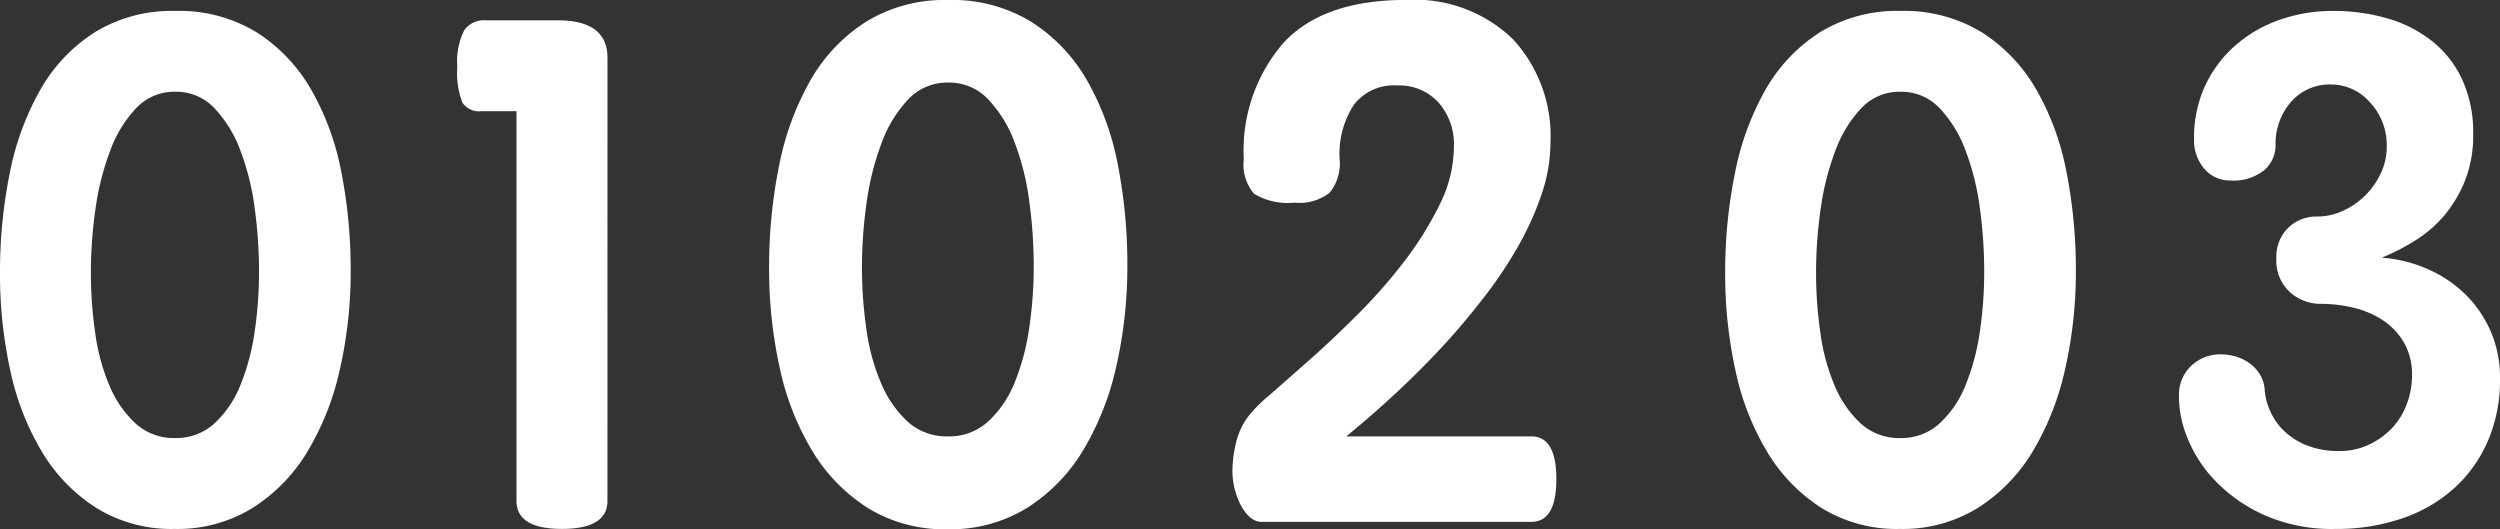
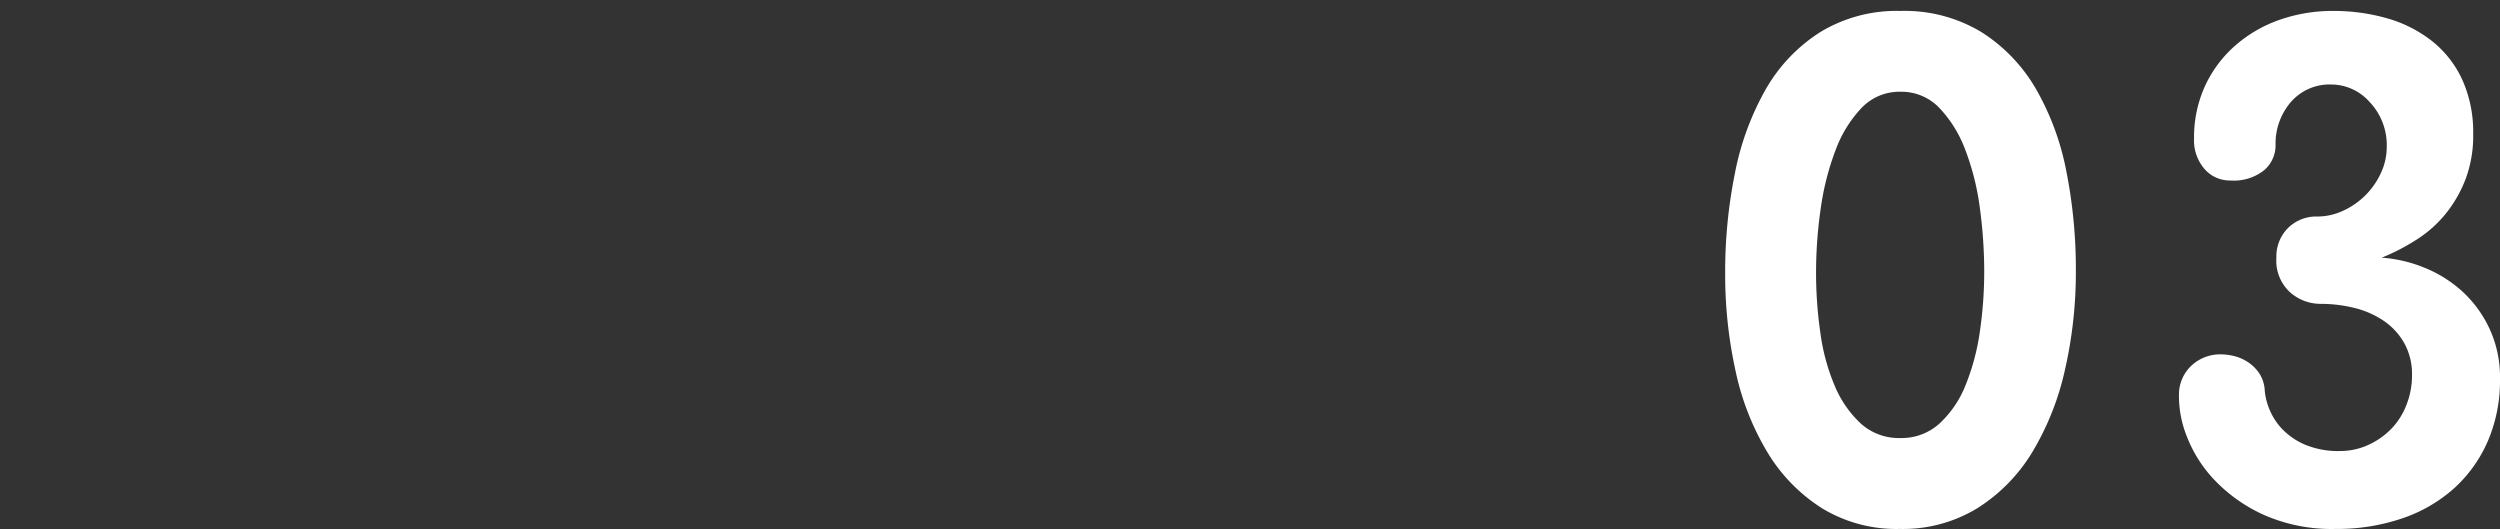
<svg xmlns="http://www.w3.org/2000/svg" width="159.404" height="33.746" viewBox="0 0 159.404 33.746">
  <rect x="0" y="0" width="159.404" height="33.746" fill="#333333" stroke="none" />
  <g id="number-img" transform="translate(-3875.84 -8893.194)">
-     <path id="パス_6727" data-name="パス 6727" d="M13.3-32.806a9.669,9.669,0,0,1,5.288,1.386,10.756,10.756,0,0,1,3.548,3.713,17.265,17.265,0,0,1,1.974,5.382,32.782,32.782,0,0,1,.611,6.439,28.561,28.561,0,0,1-.705,6.439A17.894,17.894,0,0,1,21.9-4.089,11.113,11.113,0,0,1,18.33-.423,9.316,9.316,0,0,1,13.254.94,9.32,9.32,0,0,1,8.2-.4,11.046,11.046,0,0,1,4.653-4.019,17.182,17.182,0,0,1,2.561-9.33a29.186,29.186,0,0,1-.681-6.416,32.3,32.3,0,0,1,.634-6.486,17.972,17.972,0,0,1,2-5.452A10.694,10.694,0,0,1,8.061-31.42,9.579,9.579,0,0,1,13.3-32.806Zm0,27.824a3.668,3.668,0,0,0,2.562-.964A6.838,6.838,0,0,0,17.554-8.46a14.846,14.846,0,0,0,.917-3.478,26.905,26.905,0,0,0,.282-3.9,30.756,30.756,0,0,0-.282-4.112,16.51,16.51,0,0,0-.94-3.784,8.043,8.043,0,0,0-1.692-2.749A3.412,3.412,0,0,0,13.3-27.542a3.412,3.412,0,0,0-2.538,1.058,8.043,8.043,0,0,0-1.692,2.749,17.344,17.344,0,0,0-.964,3.784A29.066,29.066,0,0,0,7.8-15.745a27.391,27.391,0,0,0,.282,3.925,13.382,13.382,0,0,0,.94,3.455,7.077,7.077,0,0,0,1.692,2.444A3.7,3.7,0,0,0,13.3-4.982ZM52.076-2.256q0,2.726-1.6,2.726h-17.2q-.752,0-1.34-1.1a4.819,4.819,0,0,1-.494-2.609A7.6,7.6,0,0,1,31.7-4.77a4.5,4.5,0,0,1,.729-1.481,9.086,9.086,0,0,1,1.386-1.386q1.1-.963,2.562-2.256t3.079-2.914a33.174,33.174,0,0,0,2.961-3.384,21.545,21.545,0,0,0,2.233-3.6,8.307,8.307,0,0,0,.893-3.666,4.019,4.019,0,0,0-.987-2.82,3.391,3.391,0,0,0-2.632-1.081,3.218,3.218,0,0,0-2.75,1.222,5.709,5.709,0,0,0-.917,3.478,2.957,2.957,0,0,1-.635,2.138,3.116,3.116,0,0,1-2.232.635,4.182,4.182,0,0,1-2.585-.564,2.858,2.858,0,0,1-.658-2.209,10.468,10.468,0,0,1,2.538-7.426q2.538-2.726,7.8-2.726A9.016,9.016,0,0,1,49.3-30.315a9.091,9.091,0,0,1,2.4,6.58,10.3,10.3,0,0,1-.564,3.313,19.139,19.139,0,0,1-1.481,3.29,26.759,26.759,0,0,1-2.091,3.149q-1.175,1.528-2.4,2.891-1.457,1.6-3.078,3.126T38.681-4.982h11.8Q52.076-4.982,52.076-2.256Z" transform="translate(3923 8926)" fill="#fff" />
    <path id="パス_6728" data-name="パス 6728" d="M13.018-32.108a9.463,9.463,0,0,1,5.175,1.357,10.527,10.527,0,0,1,3.473,3.634A16.9,16.9,0,0,1,23.6-21.85a32.084,32.084,0,0,1,.6,6.3,27.954,27.954,0,0,1-.69,6.3A17.514,17.514,0,0,1,21.436-4a10.876,10.876,0,0,1-3.5,3.588A9.118,9.118,0,0,1,12.972.92,9.122,9.122,0,0,1,8.027-.391,10.811,10.811,0,0,1,4.554-3.933a16.817,16.817,0,0,1-2.047-5.2A28.565,28.565,0,0,1,1.84-15.41a31.613,31.613,0,0,1,.621-6.348,17.589,17.589,0,0,1,1.955-5.336,10.466,10.466,0,0,1,3.473-3.657A9.375,9.375,0,0,1,13.018-32.108Zm0,27.232a3.59,3.59,0,0,0,2.507-.943A6.693,6.693,0,0,0,17.181-8.28a14.53,14.53,0,0,0,.9-3.4,26.333,26.333,0,0,0,.276-3.818,30.1,30.1,0,0,0-.276-4.025,16.158,16.158,0,0,0-.92-3.7A7.872,7.872,0,0,0,15.5-25.921a3.339,3.339,0,0,0-2.484-1.035,3.339,3.339,0,0,0-2.484,1.035A7.872,7.872,0,0,0,8.878-23.23a16.975,16.975,0,0,0-.943,3.7,28.447,28.447,0,0,0-.3,4.117,26.808,26.808,0,0,0,.276,3.841,13.1,13.1,0,0,0,.92,3.381A6.927,6.927,0,0,0,10.488-5.8,3.619,3.619,0,0,0,13.018-4.876ZM43.7-16.376a8.78,8.78,0,0,1,2.737.644,8.046,8.046,0,0,1,2.415,1.518,7.558,7.558,0,0,1,1.725,2.369,7.359,7.359,0,0,1,.667,3.2,9.75,9.75,0,0,1-.782,3.979A8.756,8.756,0,0,1,48.3-1.656,9.533,9.533,0,0,1,44.988.253,12.893,12.893,0,0,1,40.756.92a10.688,10.688,0,0,1-4.577-.9,10.032,10.032,0,0,1-3.128-2.208A8.453,8.453,0,0,1,31.28-4.968a6.911,6.911,0,0,1-.506-2.668A2.524,2.524,0,0,1,31.6-9.522a2.692,2.692,0,0,1,1.84-.69,3.606,3.606,0,0,1,.874.115,2.786,2.786,0,0,1,.874.391,2.629,2.629,0,0,1,.713.713,2.227,2.227,0,0,1,.345,1.127,4.124,4.124,0,0,0,.322,1.219A4,4,0,0,0,37.4-5.405a4.433,4.433,0,0,0,1.449.966,5.459,5.459,0,0,0,2.185.391,4.3,4.3,0,0,0,1.817-.391,4.814,4.814,0,0,0,1.472-1.035,4.536,4.536,0,0,0,.966-1.541,5.146,5.146,0,0,0,.345-1.863,4.061,4.061,0,0,0-.506-2.07,4.246,4.246,0,0,0-1.334-1.426,5.818,5.818,0,0,0-1.863-.805,8.976,8.976,0,0,0-2.139-.253,2.93,2.93,0,0,1-1.932-.736,2.724,2.724,0,0,1-.874-2.208,2.554,2.554,0,0,1,.736-1.886A2.554,2.554,0,0,1,39.606-19a3.893,3.893,0,0,0,1.633-.368,4.854,4.854,0,0,0,1.426-.989,4.854,4.854,0,0,0,.989-1.426,3.893,3.893,0,0,0,.368-1.633,3.984,3.984,0,0,0-1.081-2.875,3.282,3.282,0,0,0-2.415-1.127A3.274,3.274,0,0,0,37.9-26.289a4.062,4.062,0,0,0-.966,2.737,2.1,2.1,0,0,1-.713,1.587,3.105,3.105,0,0,1-2.185.667,2.12,2.12,0,0,1-1.633-.736,2.766,2.766,0,0,1-.667-1.932,7.865,7.865,0,0,1,.69-3.335,7.738,7.738,0,0,1,1.909-2.576,8.55,8.55,0,0,1,2.829-1.656,10.182,10.182,0,0,1,3.45-.575,12.334,12.334,0,0,1,3.4.46,8.312,8.312,0,0,1,2.852,1.426,6.737,6.737,0,0,1,1.955,2.461,8.1,8.1,0,0,1,.713,3.519,7.83,7.83,0,0,1-.483,2.852,8.21,8.21,0,0,1-1.265,2.208,7.722,7.722,0,0,1-1.863,1.656A13.373,13.373,0,0,1,43.7-16.376Z" transform="translate(3984 8926)" fill="#fff" />
-     <path id="パス_6726" data-name="パス 6726" d="M13.018-32.108a9.463,9.463,0,0,1,5.175,1.357,10.527,10.527,0,0,1,3.473,3.634A16.9,16.9,0,0,1,23.6-21.85a32.084,32.084,0,0,1,.6,6.3,27.954,27.954,0,0,1-.69,6.3A17.514,17.514,0,0,1,21.436-4a10.876,10.876,0,0,1-3.5,3.588A9.118,9.118,0,0,1,12.972.92,9.122,9.122,0,0,1,8.027-.391,10.811,10.811,0,0,1,4.554-3.933a16.817,16.817,0,0,1-2.047-5.2A28.565,28.565,0,0,1,1.84-15.41a31.613,31.613,0,0,1,.621-6.348,17.589,17.589,0,0,1,1.955-5.336,10.466,10.466,0,0,1,3.473-3.657A9.375,9.375,0,0,1,13.018-32.108Zm0,27.232a3.59,3.59,0,0,0,2.507-.943A6.693,6.693,0,0,0,17.181-8.28a14.53,14.53,0,0,0,.9-3.4,26.333,26.333,0,0,0,.276-3.818,30.1,30.1,0,0,0-.276-4.025,16.158,16.158,0,0,0-.92-3.7A7.872,7.872,0,0,0,15.5-25.921a3.339,3.339,0,0,0-2.484-1.035,3.339,3.339,0,0,0-2.484,1.035A7.872,7.872,0,0,0,8.878-23.23a16.975,16.975,0,0,0-.943,3.7,28.447,28.447,0,0,0-.3,4.117,26.808,26.808,0,0,0,.276,3.841,13.1,13.1,0,0,0,.92,3.381A6.927,6.927,0,0,0,10.488-5.8,3.619,3.619,0,0,0,13.018-4.876Zm27.554,4q0,1.794-2.9,1.794t-2.9-1.794v-24.84H32.522a1.265,1.265,0,0,1-1.2-.552,5.3,5.3,0,0,1-.322-2.3,4.348,4.348,0,0,1,.437-2.3A1.525,1.525,0,0,1,32.8-31.51h4.6q3.174,0,3.174,2.392Z" transform="translate(3874 8926)" fill="#fff" />
  </g>
</svg>